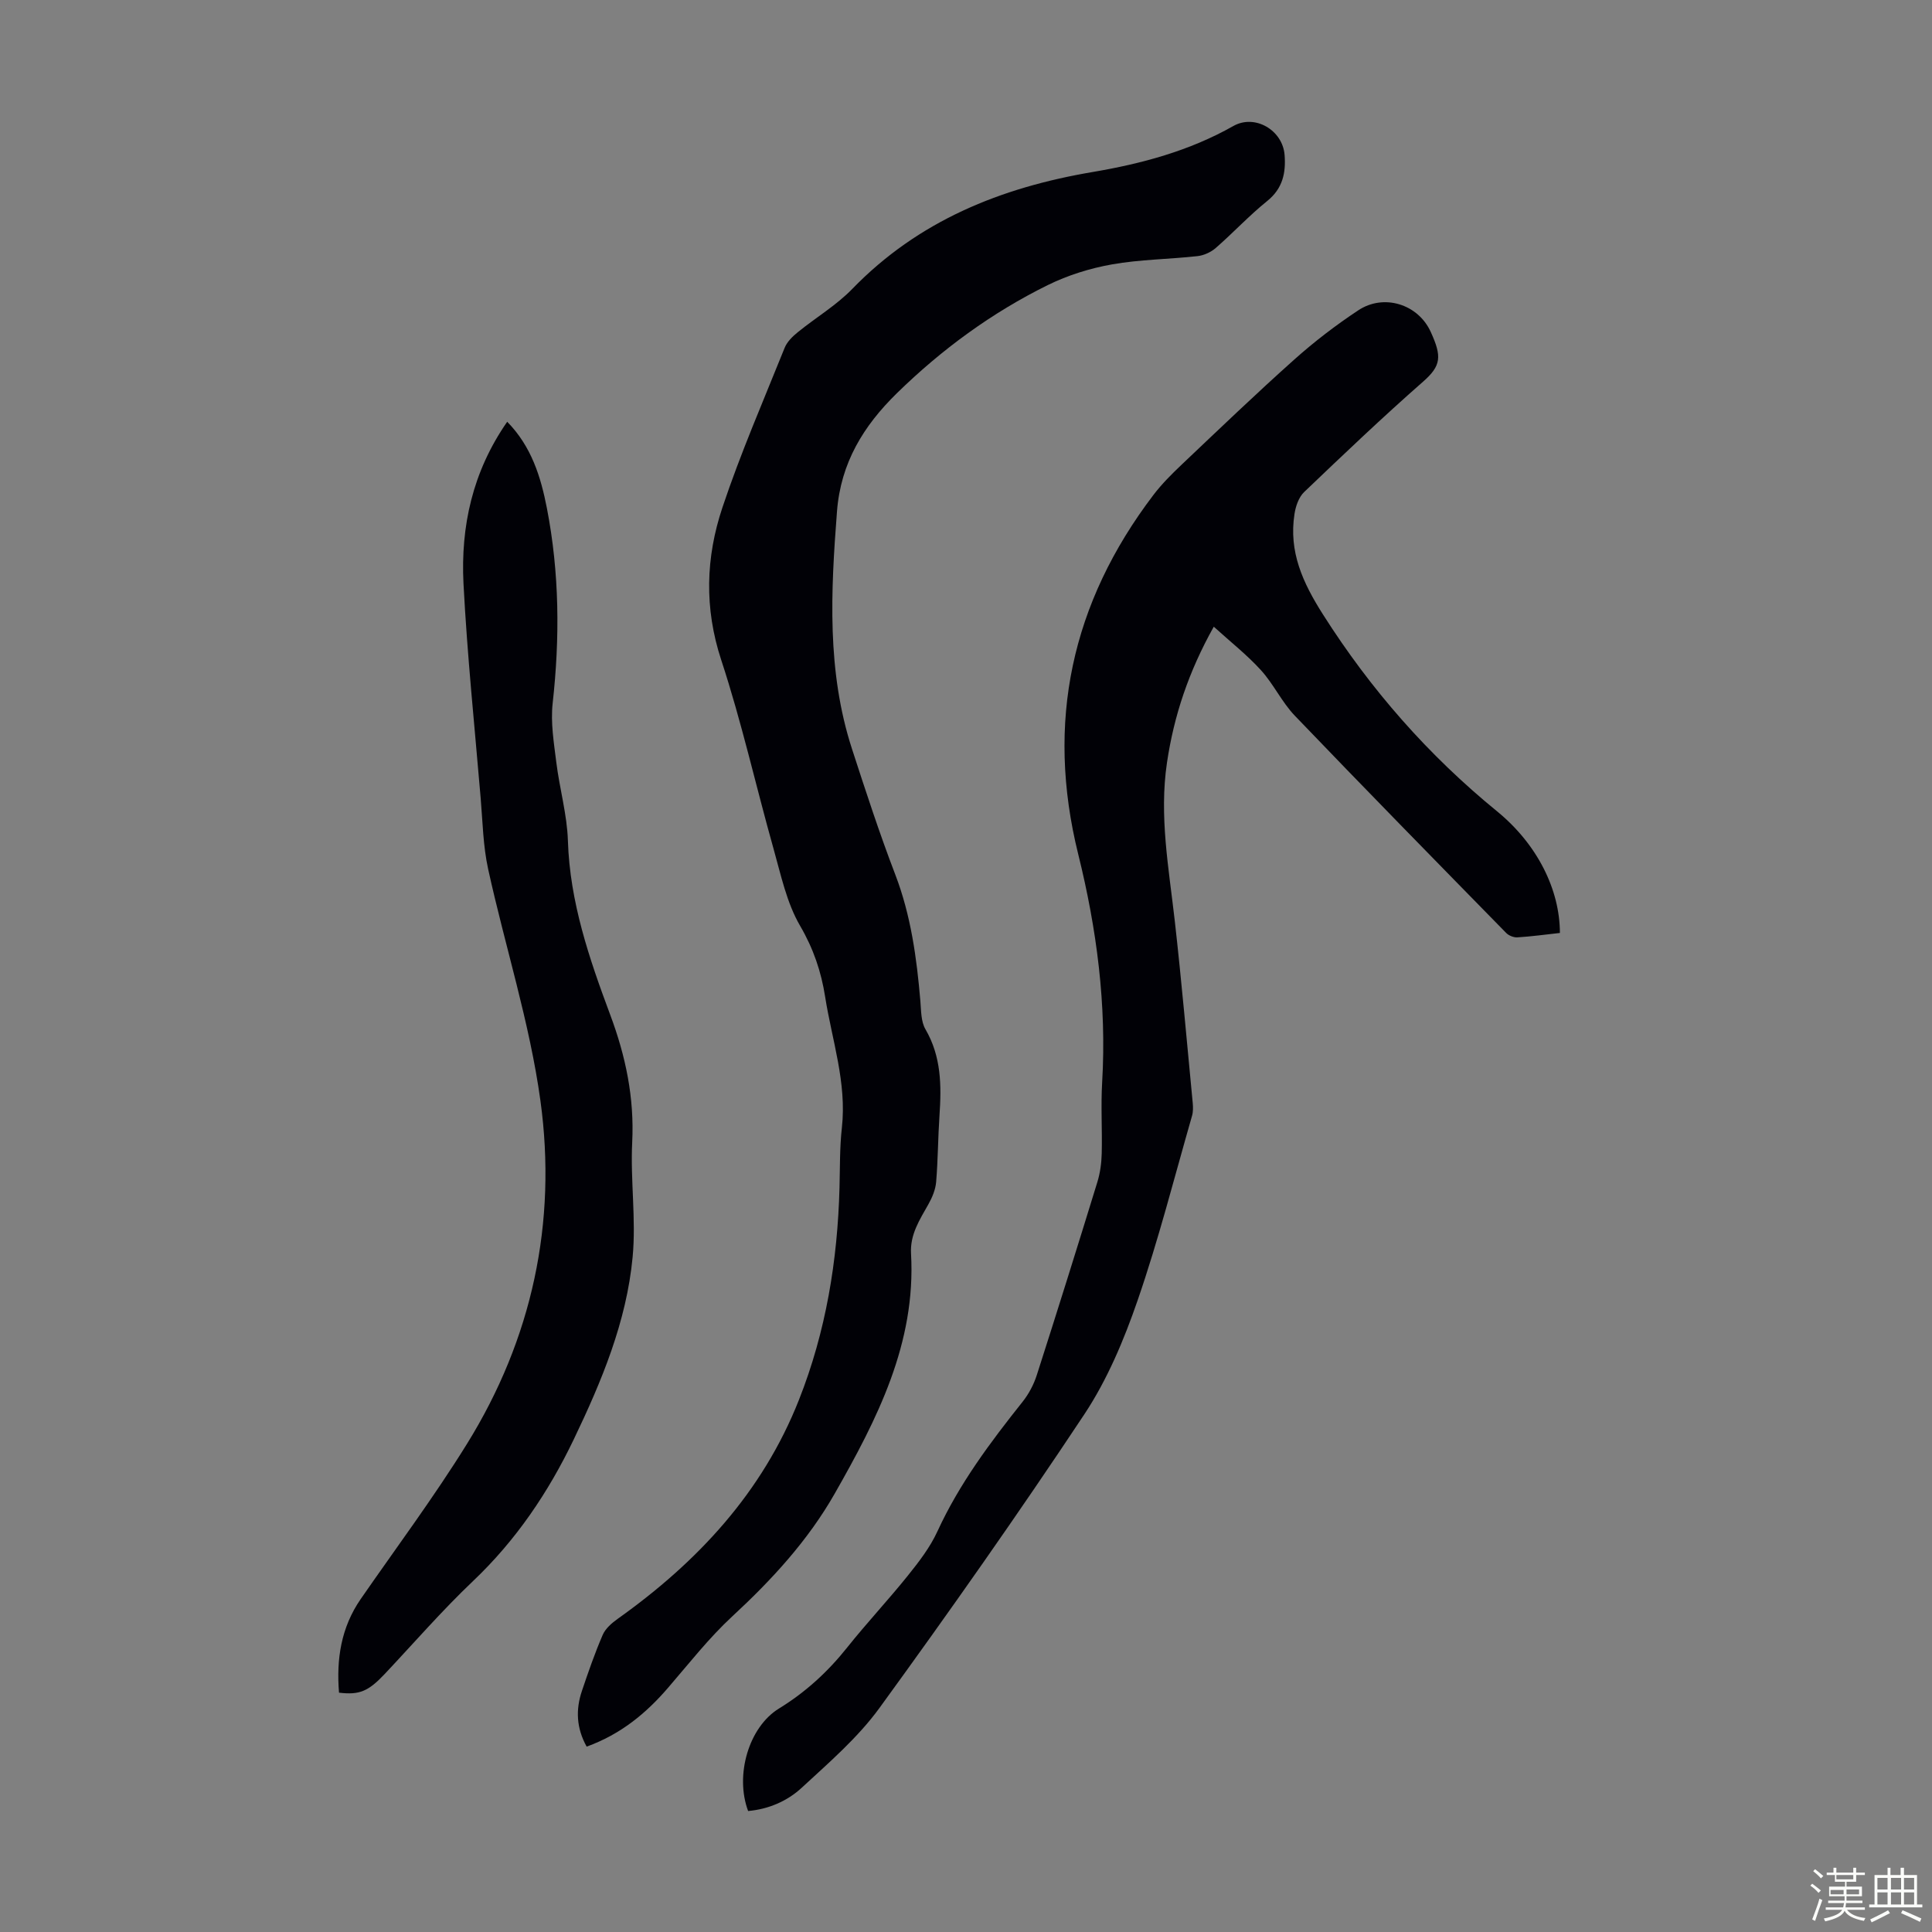
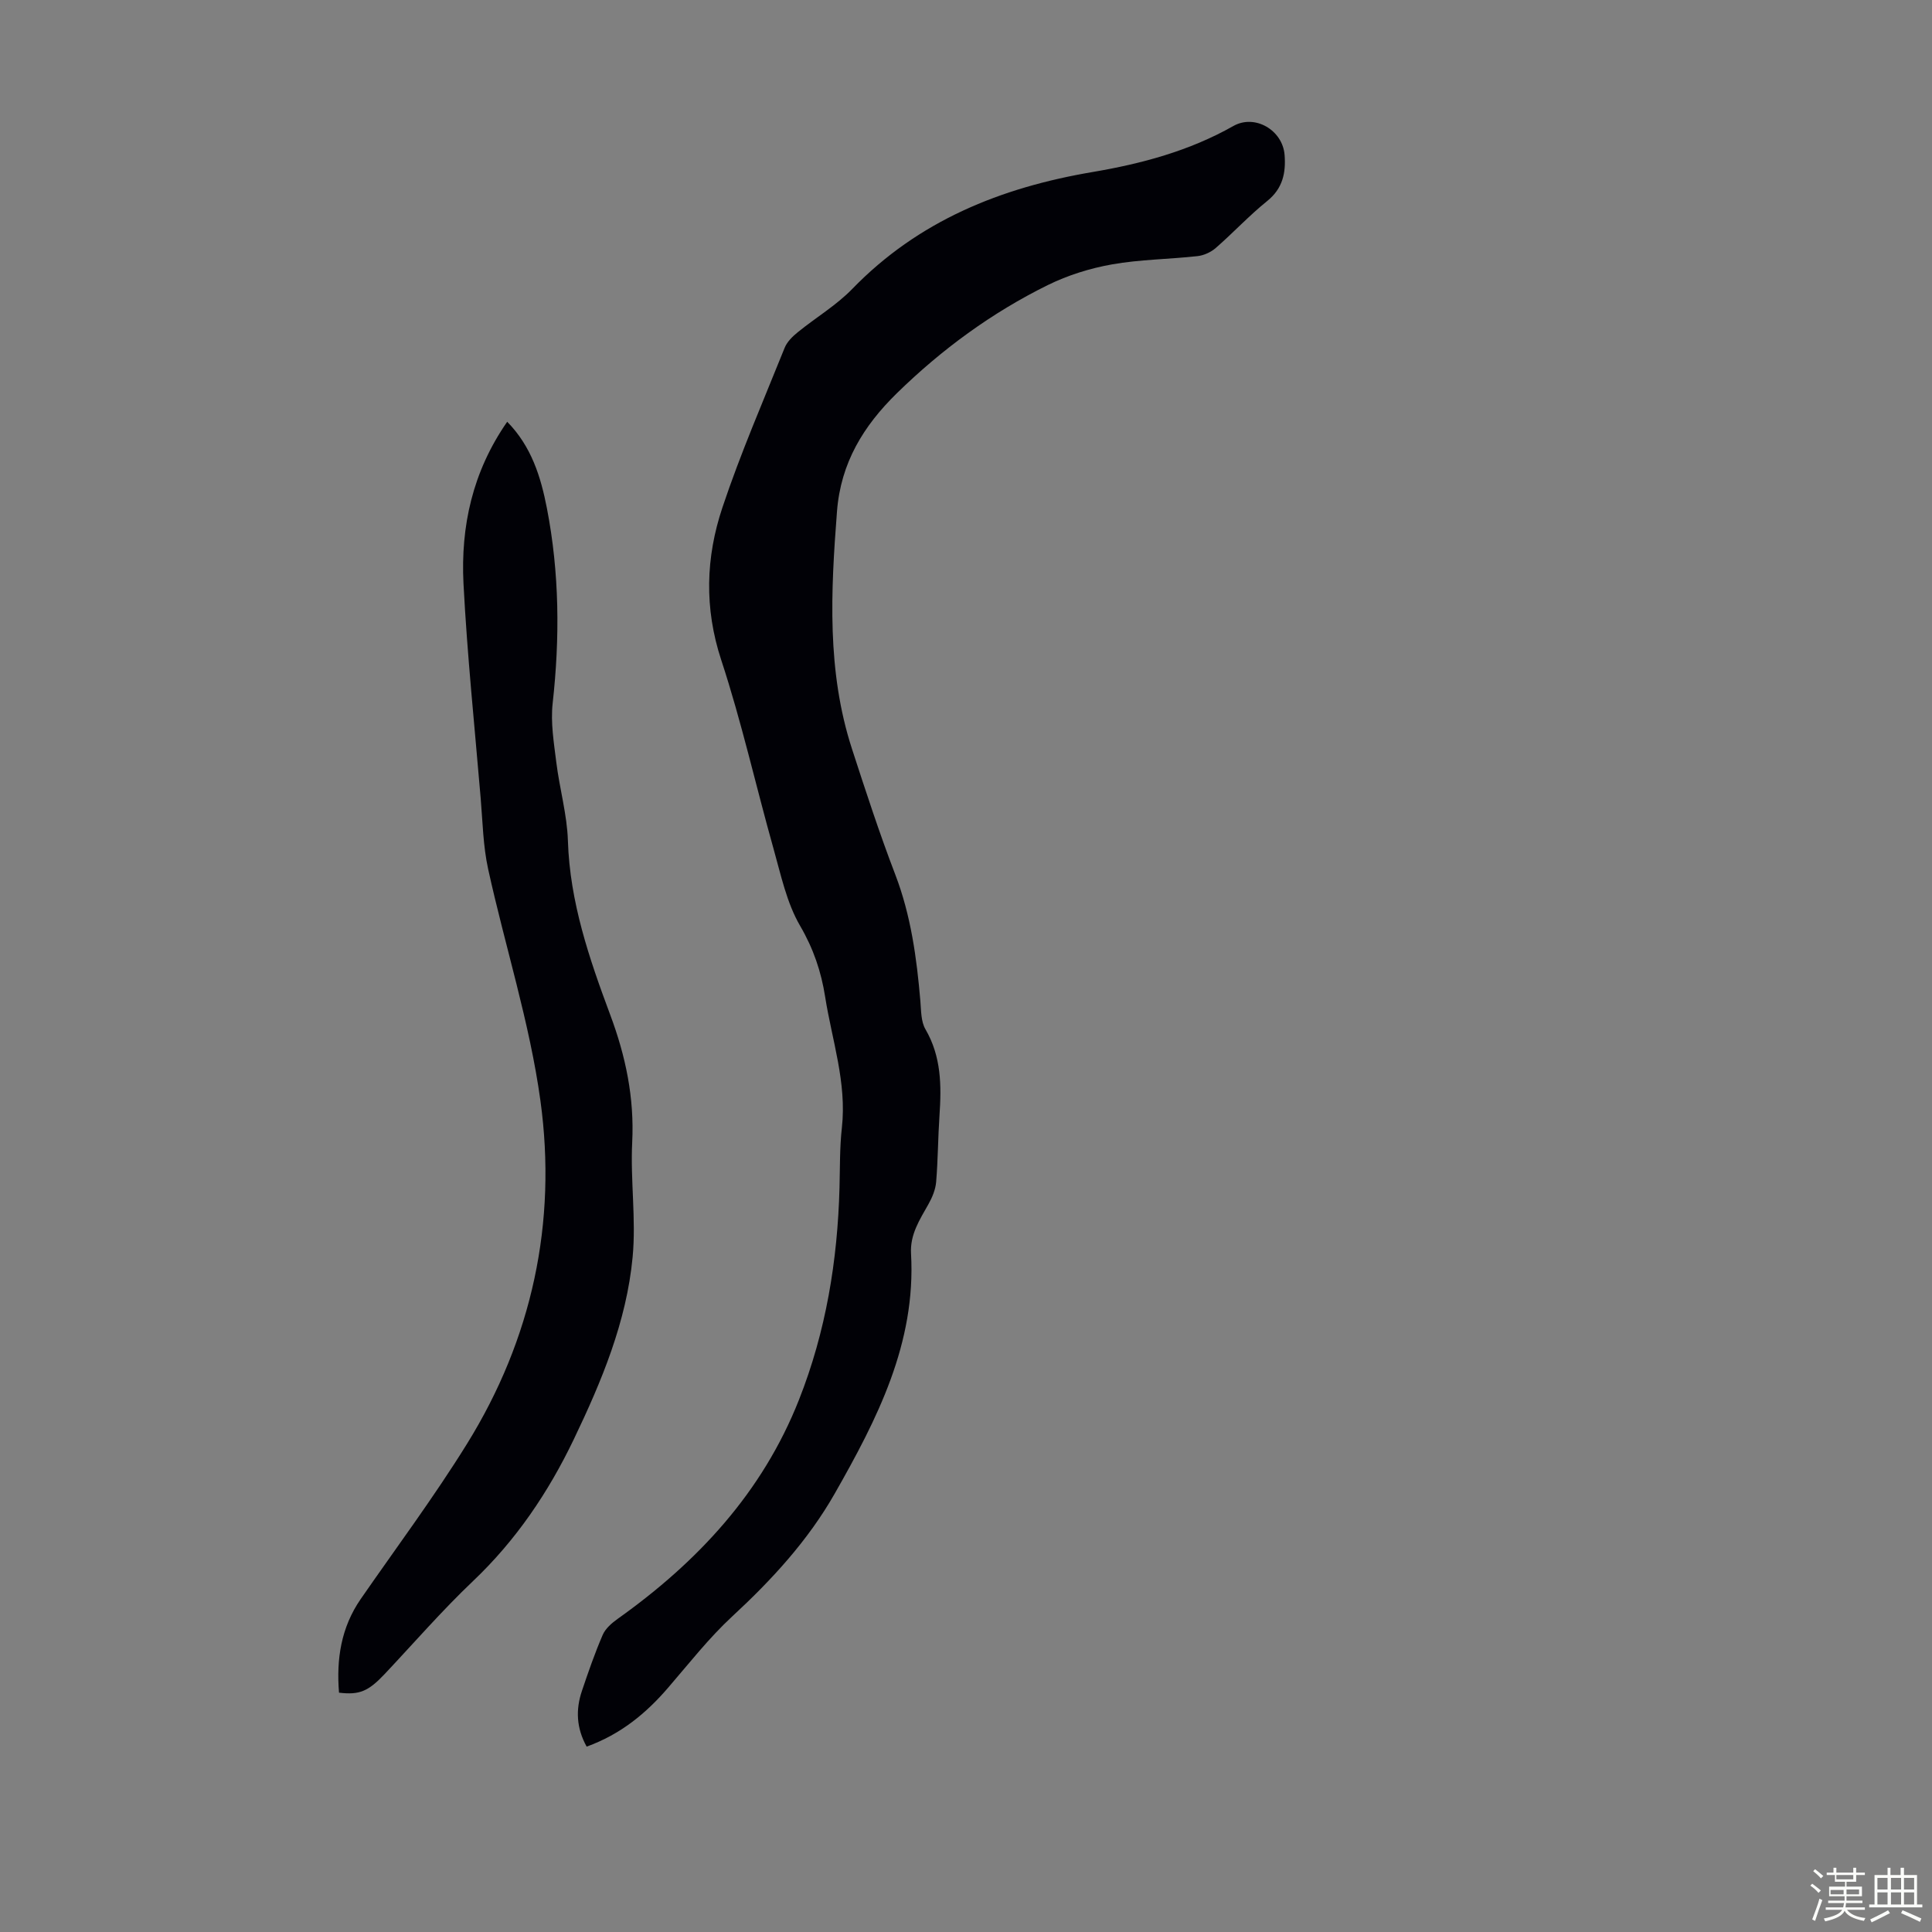
<svg xmlns="http://www.w3.org/2000/svg" enable-background="new 0 0 400 400" viewBox="0 0 400 400">
  <rect x="0" y="0" width="400" height="400" fill="#808080" stroke="none" />
  <path d="m374.8 390.4.4-.4c.7.5 1.3 1 1.8 1.4l-.5.5c-.5-.6-1.1-1.1-1.7-1.5zm1 7.3-.6-.3c.5-1.4 1.1-2.8 1.5-4.3.2.1.4.2.6.3-.5 1.3-1 2.8-1.5 4.3zm-.4-10.3.4-.4c.4.3 1 .8 1.7 1.4l-.5.5c-.4-.5-1-1-1.6-1.5zm2.5.3h1.7v-1h.6v1h3.5v-1h.6v1h1.8v.5h-1.8v1.4h-2v1h3.2v2h-3.2v.9h3.3v.5h-3.4c0 .3-.1.6-.1.9h4v.5h-3.7c.7.9 1.9 1.5 3.8 1.7-.1.2-.2.4-.3.6-2.1-.4-3.5-1.1-4-2.1-.4 1-1.8 1.7-4 2.2-.1-.2-.2-.4-.3-.6 2.1-.4 3.4-1 3.8-1.8h-3.4v-.5h3.6c.1-.3.1-.6.2-.9h-3.3v-.5h3.4c0-.3 0-.6 0-.9h-3.2v-2h3.3v-1h-2.1v-1.4h-1.7v-.5zm1.1 3.5v1h2.7c0-.3 0-.4 0-.4 0-.1 0-.2 0-.2 0-.1 0-.2 0-.3h-2.7zm1.2-3v.9h3.5v-.9zm4.7 3h-2.6v.6.4h2.6z" fill="#fbfcfa" />
  <path d="m393.6 386.7h.6v1.5h2.7v6.1h1.1v.6h-11v-.6h1.1v-6.1h2.7v-1.5h.6v1.5h2.1v-1.5zm-2.7 8.8.4.6c-1.2.6-2.5 1.3-3.8 1.9-.1-.2-.2-.4-.3-.6 1.2-.6 2.5-1.2 3.7-1.9zm-2.2-6.7v2.4h2.1v-2.4zm0 3v2.5h2.1v-2.5zm2.8-3v2.4h2.1v-2.4zm0 3v2.5h2.1v-2.5zm6 6.1c-1.4-.7-2.7-1.3-3.9-1.8l.3-.6c1.5.6 2.7 1.2 3.9 1.7zm-1.2-9.1h-2.1v2.4h2.1zm-2.1 3v2.5h2.1v-2.5z" fill="#fbfcfa" />
  <g fill="#010106">
    <path d="m121.46 361.62c-2.15-3.88-2.28-7.68-.98-11.53 1.32-3.92 2.67-7.83 4.31-11.62.57-1.31 1.88-2.44 3.1-3.31 16.55-11.78 29.95-26.15 37.53-45.35 5.58-14.11 7.99-28.82 8.39-43.91.11-4.14.03-8.3.49-12.4 1.04-9.36-2.05-18.14-3.47-27.16-.81-5.17-2.42-9.93-5.16-14.63-2.8-4.79-3.99-10.58-5.53-16.03-3.66-13-6.6-26.22-10.82-39.04-3.54-10.77-3.2-21.25.25-31.57 3.74-11.2 8.47-22.08 12.88-33.05.5-1.25 1.63-2.36 2.71-3.23 3.73-3.04 7.97-5.55 11.28-8.96 13.7-14.13 30.76-20.99 49.74-24.21 10.16-1.72 20.06-4.37 29.17-9.53 4.47-2.53 10.21.86 10.61 5.98.29 3.7-.37 6.94-3.59 9.54-3.74 3.01-7.03 6.57-10.66 9.73-1.01.88-2.48 1.55-3.8 1.69-5.89.65-11.88.68-17.69 1.71-4.55.81-9.14 2.24-13.28 4.28-11.61 5.72-21.98 13.33-31.24 22.38-6.89 6.74-11.63 14.38-12.41 24.48-1.28 16.59-2.13 33.07 3.11 49.19 2.83 8.71 5.67 17.43 8.95 25.98 3.25 8.48 4.44 17.26 5.2 26.18.17 1.99.11 4.26 1.06 5.88 3.29 5.65 3.32 11.67 2.9 17.85-.31 4.58-.31 9.17-.69 13.74-.13 1.58-.81 3.22-1.6 4.62-1.81 3.22-3.83 6.26-3.6 10.23 1.05 18.56-7.03 34.28-15.81 49.7-5.53 9.7-13 17.82-21.2 25.4-4.82 4.46-8.92 9.71-13.23 14.71-4.6 5.37-9.88 9.71-16.92 12.26z" />
-     <path d="m322.96 193.16c-3.05.34-5.92.73-8.8.91-.76.05-1.78-.36-2.32-.91-14.64-14.95-29.29-29.89-43.77-44.99-2.68-2.8-4.38-6.53-7-9.41-2.87-3.16-6.28-5.84-9.77-9.01-5.22 9.33-8.25 18.44-9.69 28.15-1.64 11.04.38 21.84 1.61 32.72 1.42 12.56 2.51 25.15 3.72 37.73.08.88.1 1.83-.14 2.66-3.67 12.77-6.94 25.68-11.27 38.22-2.82 8.18-6.28 16.42-11.03 23.59-13.66 20.59-27.89 40.81-42.42 60.8-4.48 6.16-10.45 11.3-16.1 16.52-3 2.78-6.89 4.44-11.09 4.81-2.77-7.4.12-17.38 6.39-21.22 5.52-3.39 10.12-7.61 14.14-12.66 4.04-5.07 8.5-9.82 12.56-14.88 2.29-2.85 4.59-5.84 6.1-9.13 4.53-9.86 10.93-18.42 17.63-26.83 1.28-1.61 2.32-3.57 2.95-5.54 4.27-13.3 8.44-26.63 12.54-39.97.58-1.89.85-3.93.9-5.9.12-4.92-.2-9.86.09-14.77.94-16.01-1.11-31.69-4.95-47.17-6.78-27.33-1.41-52.08 15.56-74.4 1.74-2.29 3.81-4.35 5.9-6.33 7.7-7.3 15.36-14.65 23.27-21.71 4.15-3.71 8.61-7.13 13.26-10.2 5.22-3.46 12.34-1.34 14.99 4.48 2.32 5.09 2.19 6.98-1.6 10.31-8.41 7.38-16.52 15.11-24.61 22.84-1.12 1.07-1.76 2.95-2 4.55-1.21 7.8 1.68 14.16 5.9 20.8 9.9 15.59 21.8 29.13 36.07 40.78 8.35 6.84 12.97 16.24 12.98 25.16z" />
    <path d="m105.01 87.32c5.03 5.12 6.96 11.42 8.22 17.9 2.6 13.39 2.7 26.85 1.19 40.41-.44 4 .26 8.17.76 12.22.67 5.43 2.23 10.8 2.4 16.23.4 12.66 4.41 24.37 8.74 35.97 3.22 8.6 5.03 17.22 4.57 26.47-.39 7.89.83 15.89.09 23.73-1.26 13.38-6.42 25.74-12.19 37.76-5.25 10.95-11.95 20.88-20.86 29.34-6.39 6.07-12.2 12.77-18.25 19.2-3.41 3.62-5.25 4.41-9.49 3.9-.57-6.94.42-13.5 4.5-19.4 7.38-10.66 15.15-21.08 21.98-32.09 13.51-21.78 18.68-45.86 15.22-71.07-2.22-16.18-7.32-31.96-10.83-47.98-1.04-4.76-1.13-9.75-1.54-14.64-1.25-14.81-2.79-29.61-3.56-44.45-.59-11.82 1.85-23.14 9.05-33.5z" />
  </g>
</svg>